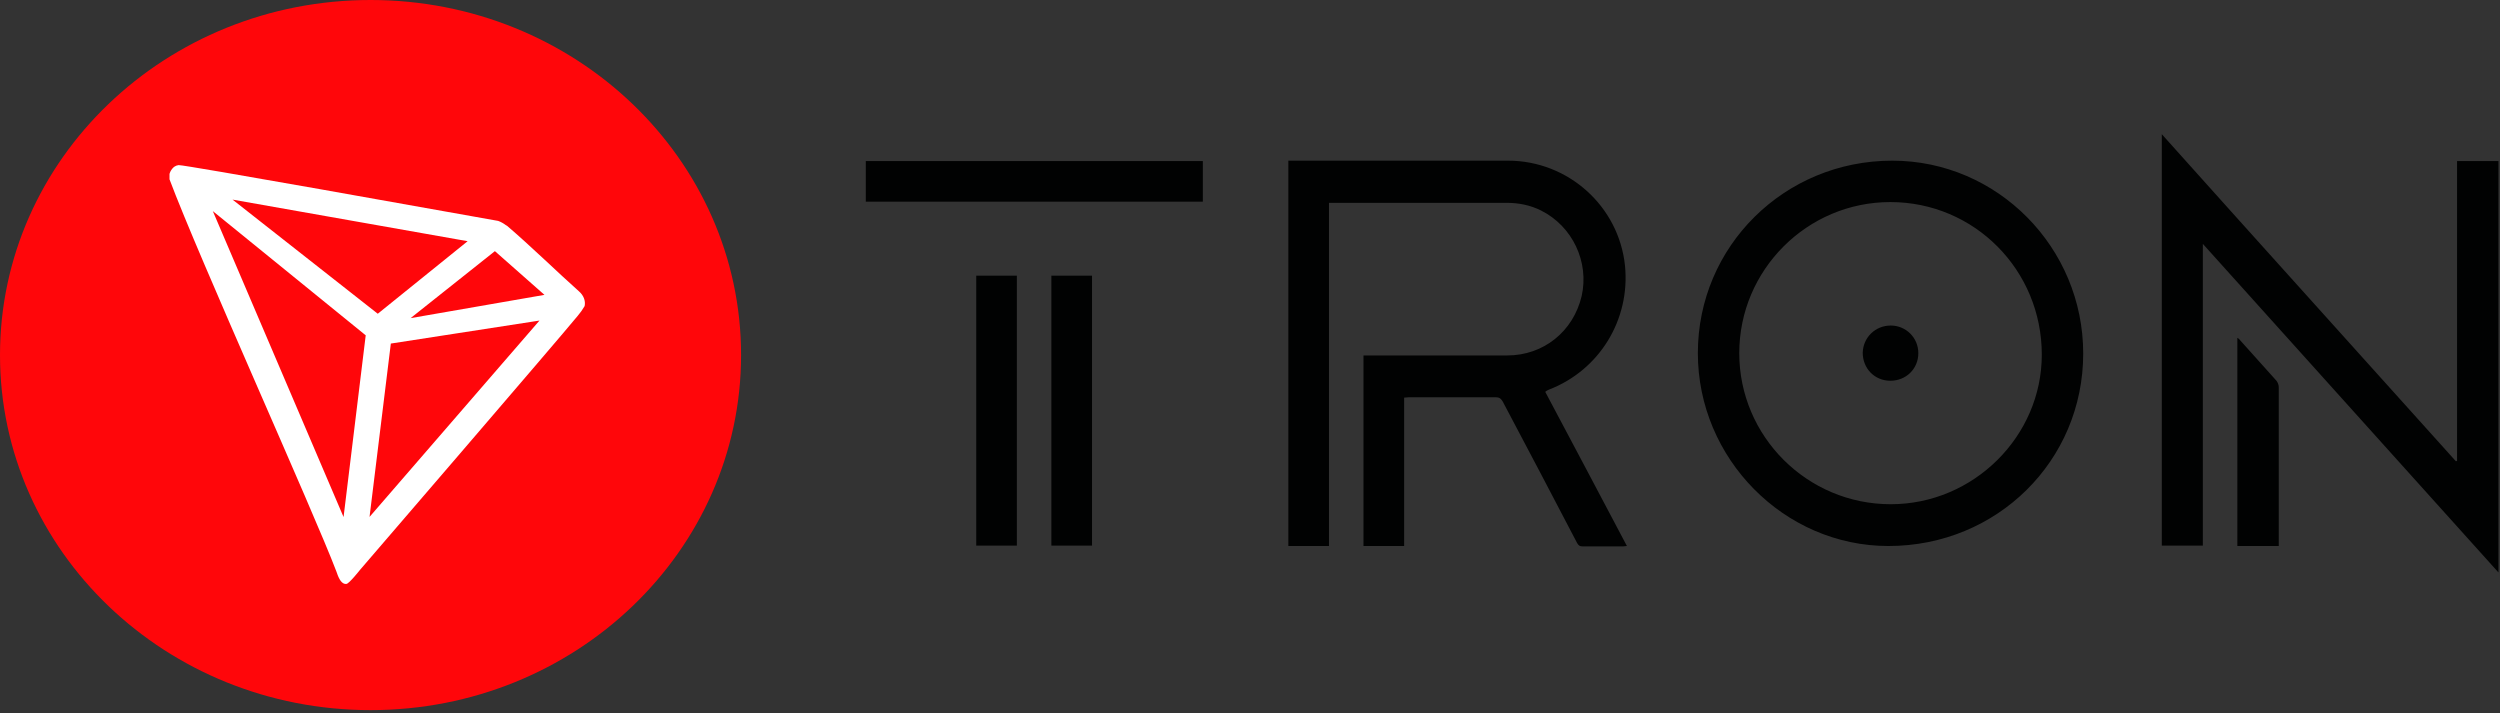
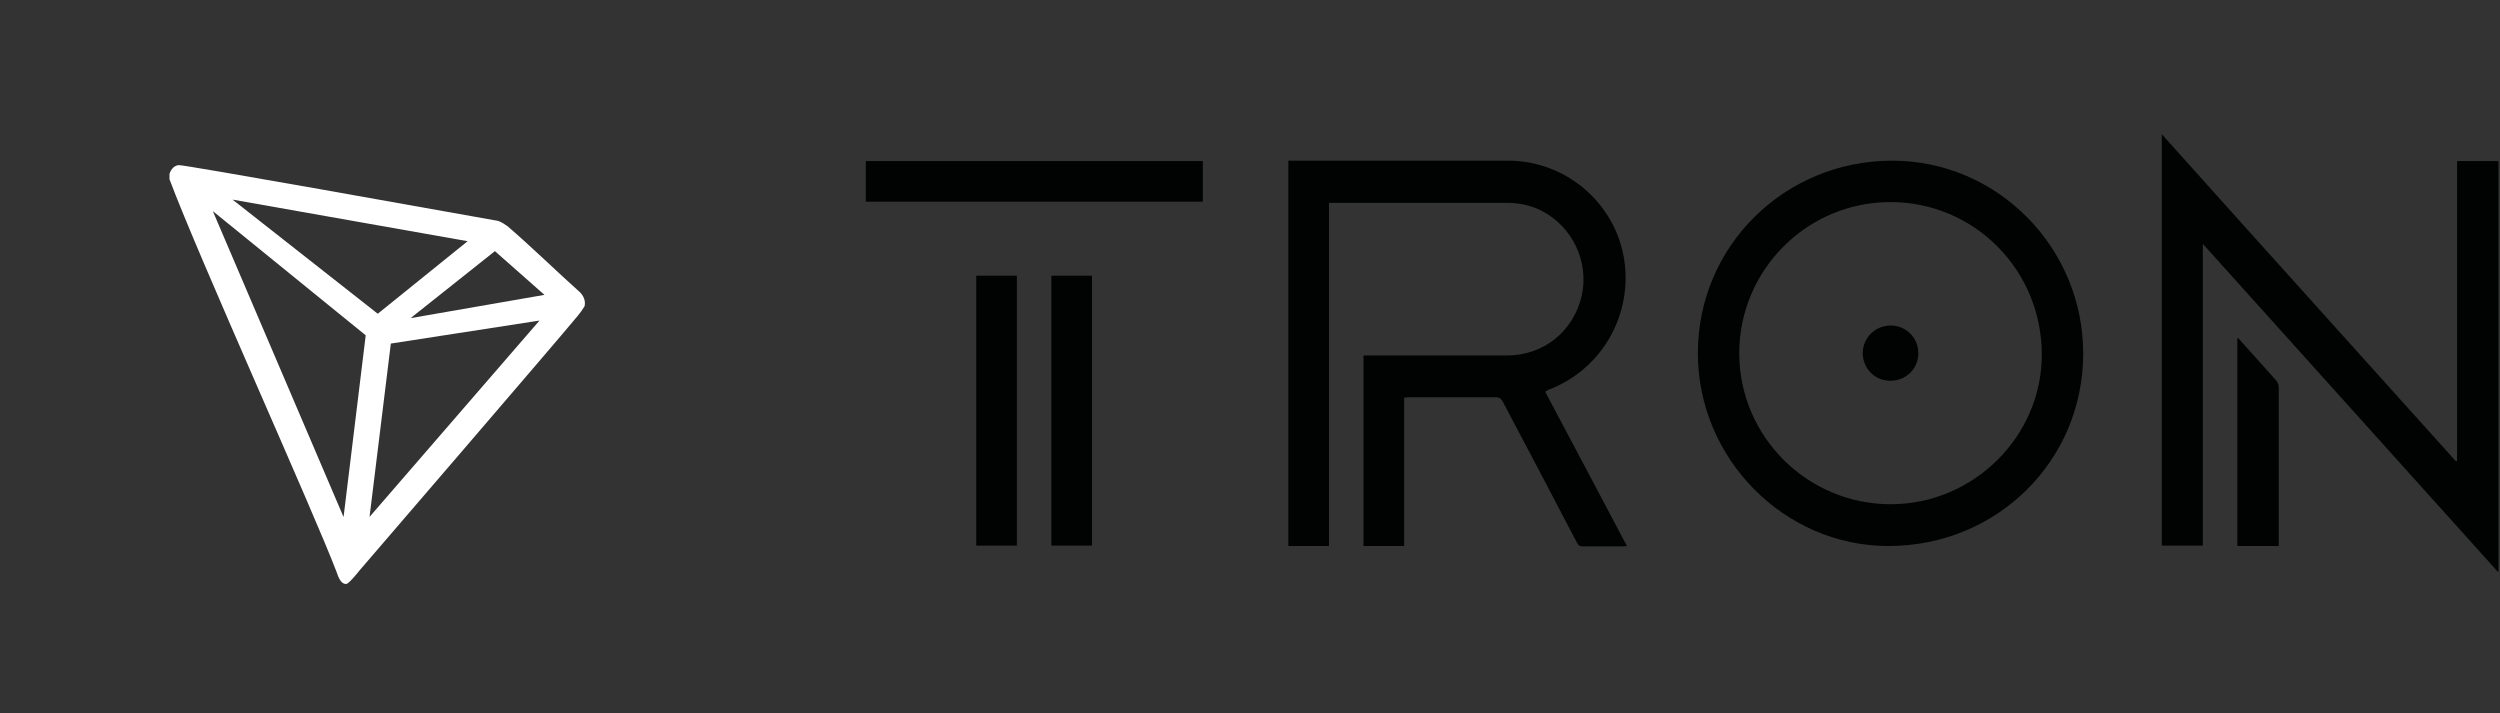
<svg xmlns="http://www.w3.org/2000/svg" width="652" height="186" viewBox="0 0 652 186" fill="none">
  <rect x="0" y="0" width="652" height="186" fill="#333333" stroke="none" />
-   <path d="M96.636 185.2C150.026 185.2 193.272 143.732 193.272 92.6C193.272 41.468 150.026 0 96.636 0C43.245 0 0 41.468 0 92.6C0 143.732 43.282 185.2 96.636 185.2Z" fill="#FF060A" />
  <path d="M150.989 75.975C145.657 71.236 138.252 64.016 132.254 58.907L131.884 58.685C131.291 58.24 130.625 57.87 129.921 57.611C115.407 55.019 47.873 42.912 46.578 43.06C46.207 43.097 45.837 43.245 45.541 43.43L45.208 43.689C44.8 44.097 44.467 44.578 44.282 45.133L44.208 45.355V46.577V46.763C51.798 67.052 81.826 133.475 87.75 149.1C88.12 150.174 88.786 152.173 90.045 152.284H90.341C91.008 152.284 93.896 148.619 93.896 148.619C93.896 148.619 145.472 88.712 150.692 82.344C151.359 81.566 151.951 80.715 152.47 79.826C152.618 79.123 152.544 78.419 152.285 77.752C152.025 77.086 151.544 76.457 150.989 75.975ZM107.077 82.973L129.07 65.497L141.992 76.901L107.077 82.973ZM98.524 81.825L60.647 52.057L121.961 62.905L98.524 81.825ZM101.93 89.601L140.696 83.603L96.376 134.808L101.93 89.601ZM55.501 55.056L95.377 87.453L89.601 134.845L55.501 55.056Z" fill="white" />
  <path fill-rule="evenodd" clip-rule="evenodd" d="M493.1 84.9C489.1 84.9 485.9 88 485.8 92C485.8 96.1 488.9 99.3 493 99.3C497.1 99.3 500.3 96.2 500.3 92.1C500.3 88.1 497.1 84.9 493.1 84.9ZM593.7 99.3C590.5 95.7 587.3 92.2 584.1 88.6C584 88.4 583.8 88.3 583.5 88.1V142.4H594.3C594.3 142 594.3 141.7 594.3 141.5C594.3 128 594.3 114.5 594.3 101C594.3 100.3 594 99.7 593.7 99.3ZM274.2 142.3H284.8V71.9H274.2V142.3ZM254.6 142.3H265.2V71.9H254.6V142.3ZM225.8 52.6H313.7V42H225.8V52.6ZM493.1 131.5C471.3 131.5 453.6 113.8 453.6 92.1C453.6 70.4 471.3 52.7 493 52.7C514.9 52.7 532.5 70.4 532.5 92.5C532.5 113.8 514.7 131.5 493.1 131.5ZM493.5 41.9C465.4 41.9 442.8 64.2 442.8 92.1C442.8 119.6 465.3 142.4 492.5 142.4C520.8 142.4 543.3 120.2 543.3 92.2C543.3 64.5 520.9 41.9 493.5 41.9ZM640.8 42V120.2C640.7 120.2 640.6 120.3 640.5 120.3C615 91.9 589.4 63.6 563.8 35V142.3H574.5V63.6C600.3 92.3 625.9 120.7 651.6 149.3V42H640.8ZM404 101.6C417.2 96.5 425.2 83.3 423.8 69.3C422.2 53.8 409 41.9 393.3 41.9C374.6 41.9 355.9 41.9 337.2 41.9H336V142.4H346.6V52.9C347 52.9 347.2 52.9 347.5 52.9C362.6 52.9 377.8 52.9 392.9 52.9C396.1 52.9 399.1 53.5 401.9 54.9C410.1 59 414.5 68.3 412.5 77.2C410.3 86.5 402.5 92.7 393.1 92.7C381.1 92.7 369.1 92.7 357.1 92.7H355.6V142.4H366.2V103.7C366.8 103.7 367.1 103.6 367.5 103.6C375 103.6 382.5 103.6 390 103.6C391 103.6 391.4 103.9 391.9 104.7C398.4 117 404.9 129.3 411.3 141.6C411.7 142.3 412 142.5 412.8 142.5C416.3 142.5 419.8 142.5 423.3 142.5C423.6 142.5 423.9 142.4 424.3 142.4C417.2 128.9 410.1 115.6 403 102.2C403.3 101.9 403.6 101.8 404 101.6Z" fill="#010202" />
</svg>